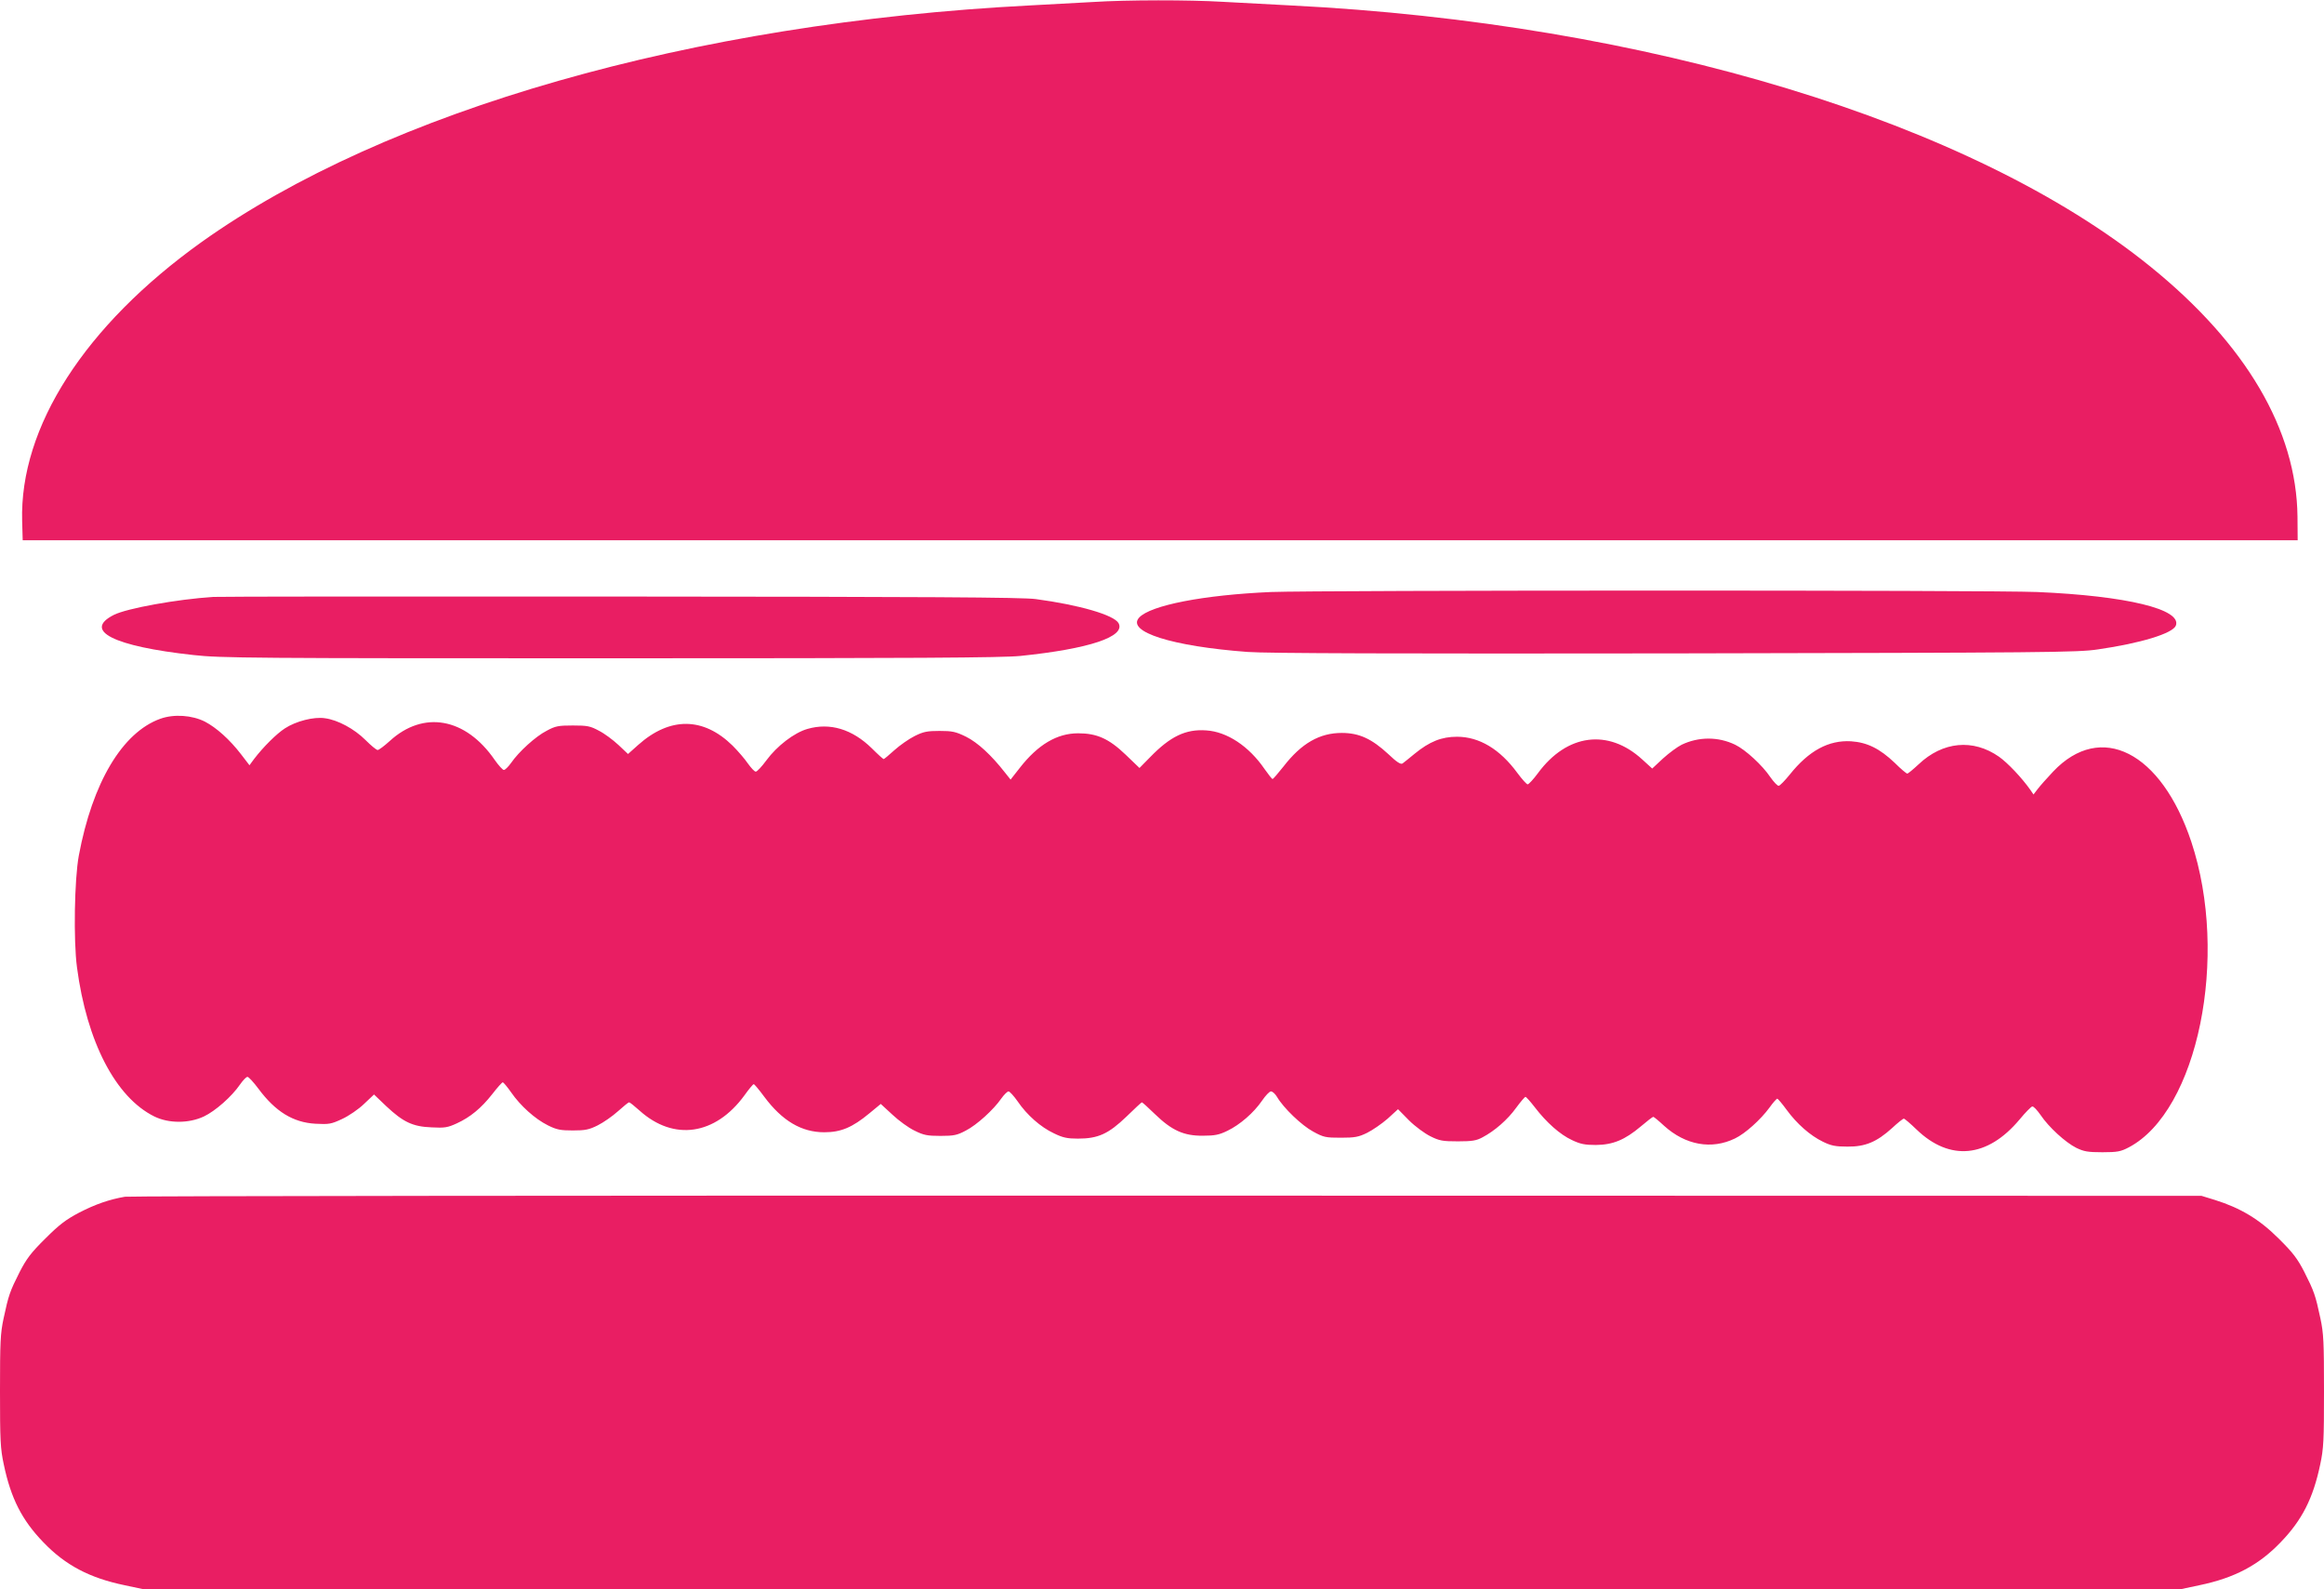
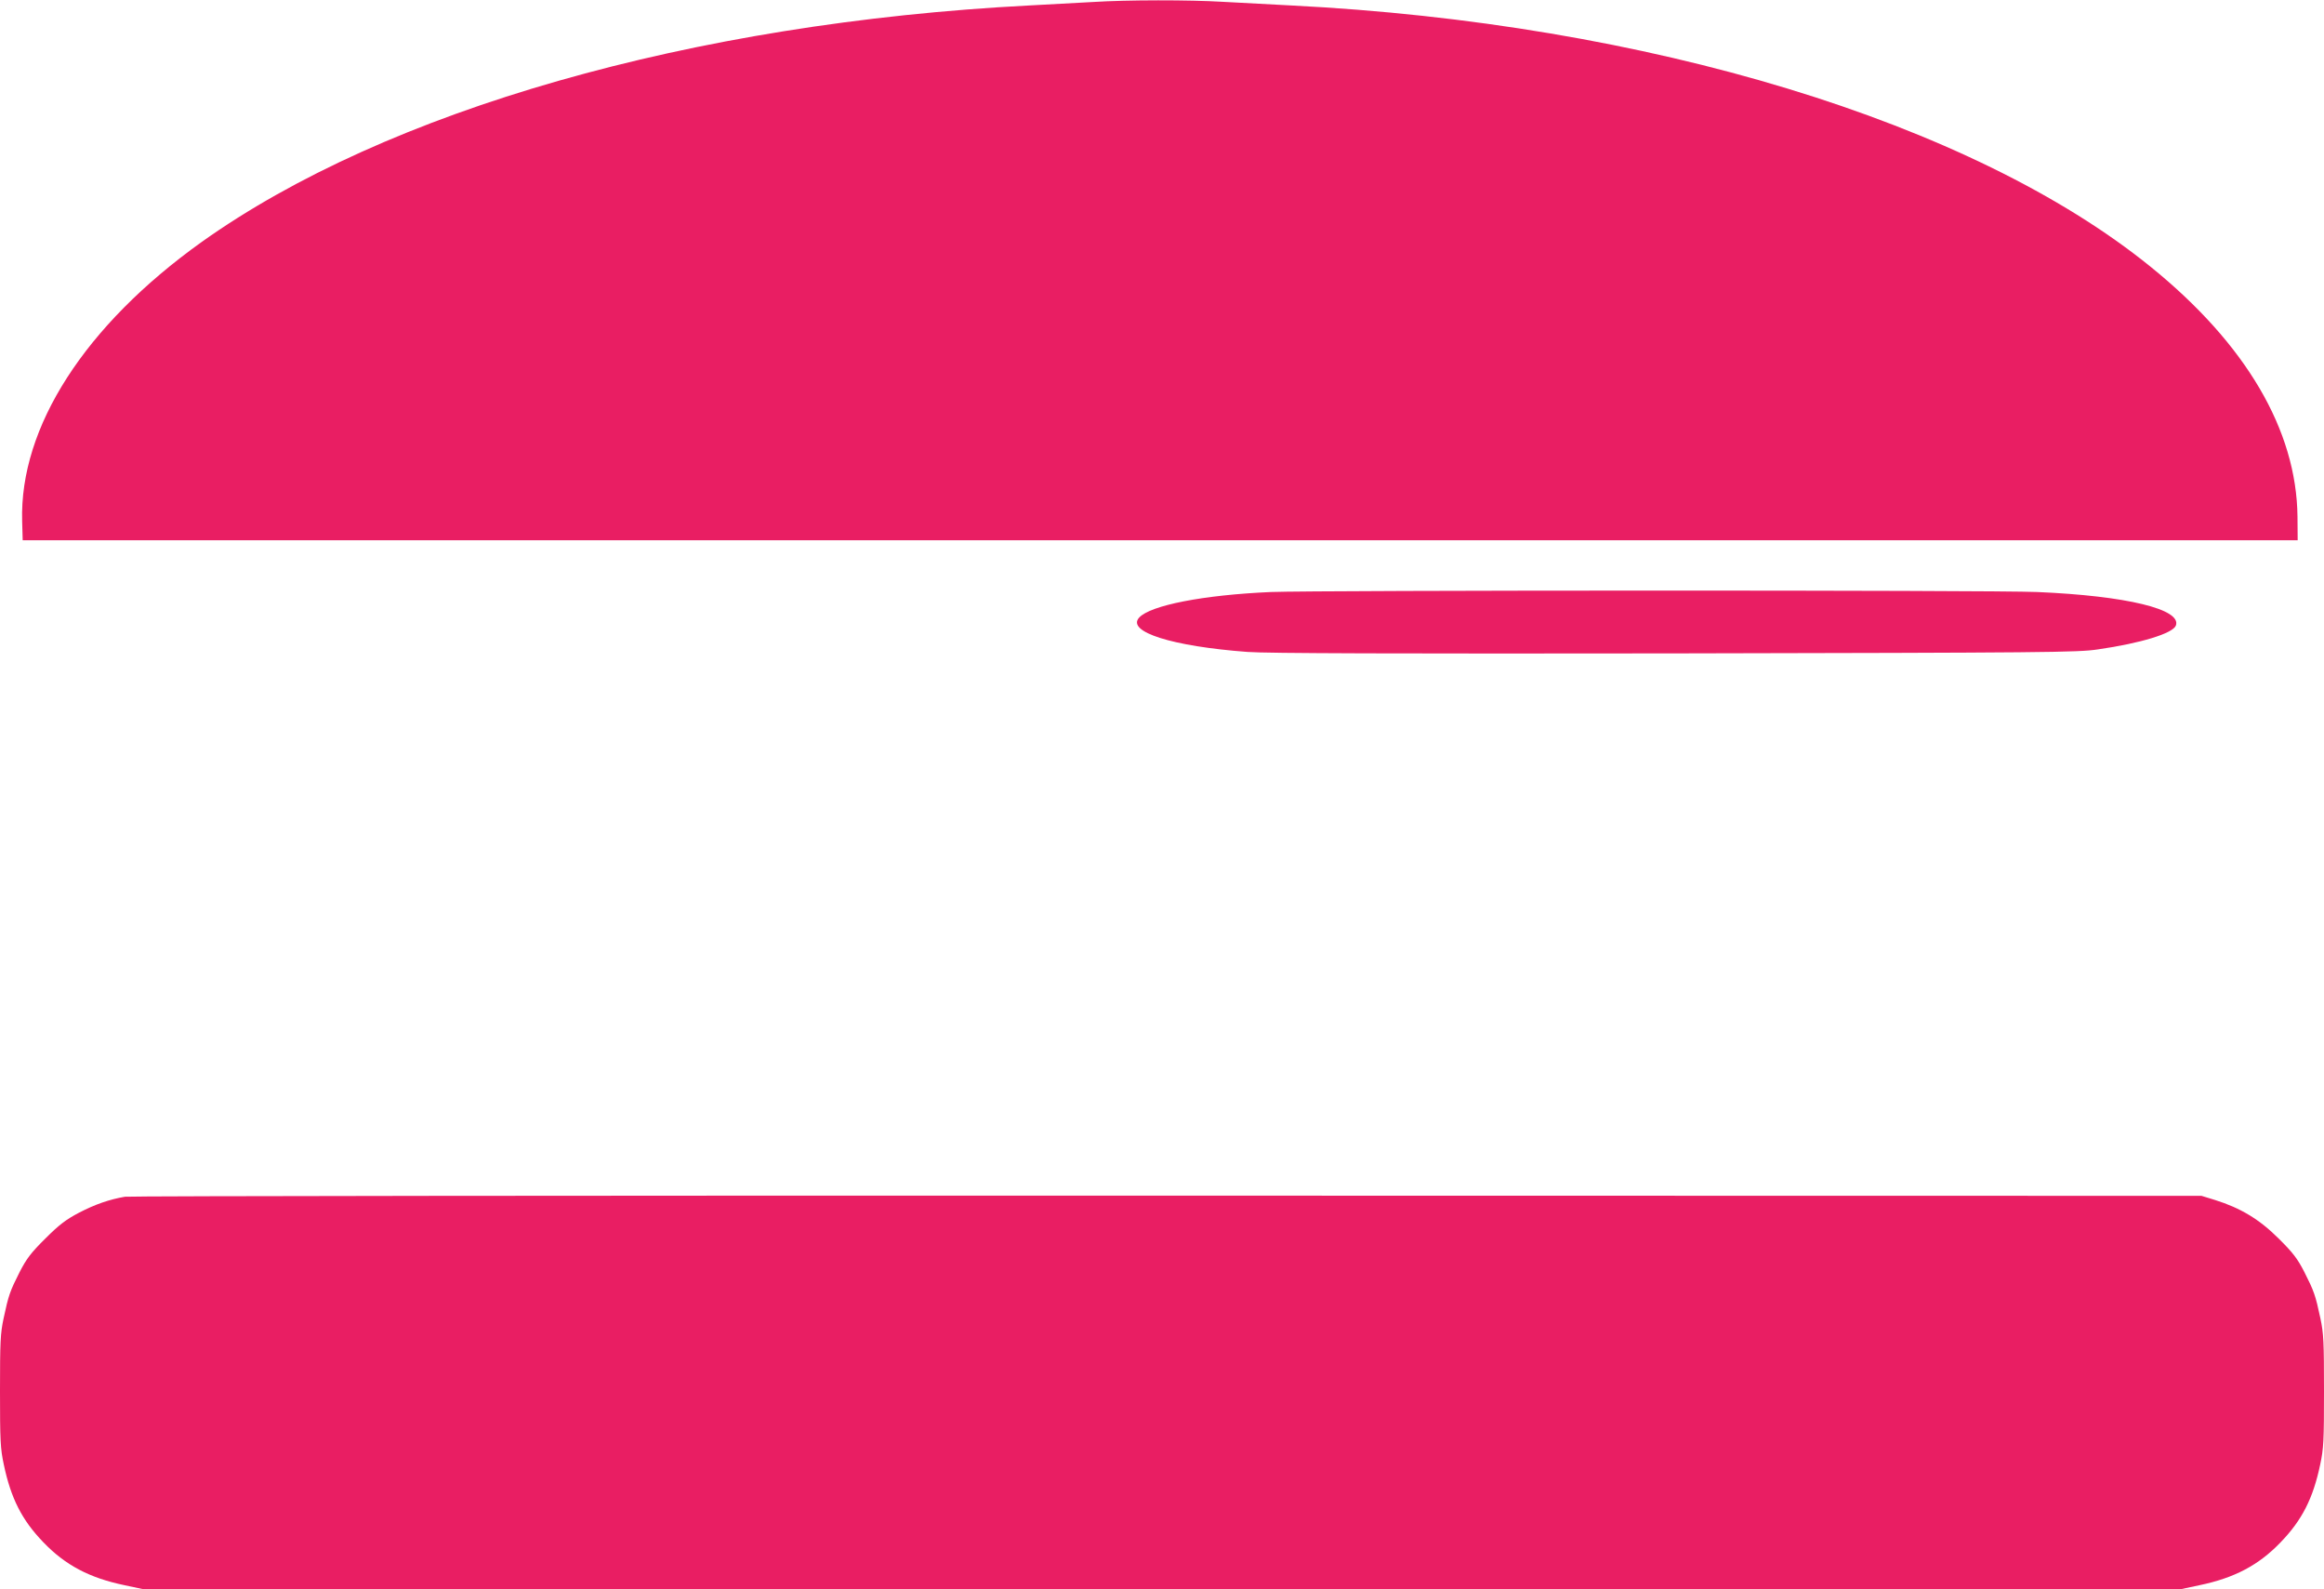
<svg xmlns="http://www.w3.org/2000/svg" version="1.0" width="1280pt" height="875pt" viewBox="0 0 1280 875" preserveAspectRatio="xMidYMid meet">
  <g transform="translate(0,875) scale(0.1,-0.1)" fill="#e91e63" stroke="none">
    <path d="M6020 8739 c-69 -4 -226 -12 -350 -19 -1858 -96 -3541 -577 -4560 -1303 -642 -459 -1003 -1019 -988 -1537 l3 -105 6265 0 6265 0 -1 130 c-5 477 -284 951 -809 1376 -984 797 -2774 1341 -4735 1439 -118 6 -287 15 -375 20 -182 11 -529 11 -715 -1z" />
    <path d="M7000 5490 c-370 -16 -664 -73 -726 -141 -71 -78 181 -158 597 -189 99 -8 839 -10 2354 -8 2045 4 2219 5 2330 22 236 34 412 88 429 131 34 90 -272 164 -764 185 -259 11 -3956 10 -4220 0z" />
-     <path d="M1175 5463 c-201 -13 -477 -63 -548 -99 -172 -87 -2 -173 438 -221 148 -17 325 -18 2295 -18 1679 0 2162 3 2260 13 379 39 580 106 541 180 -24 45 -216 101 -456 133 -69 10 -613 13 -2285 14 -1207 1 -2217 0 -2245 -2z" />
-     <path d="M883 4792 c-209 -75 -374 -351 -449 -754 -24 -129 -30 -466 -10 -615 54 -410 213 -716 426 -821 79 -39 190 -39 273 0 63 30 153 109 199 176 16 23 34 42 41 42 7 0 34 -30 61 -66 93 -125 190 -185 313 -192 75 -4 87 -2 147 26 37 17 91 54 121 83 l55 52 68 -65 c93 -87 145 -112 249 -116 72 -4 89 -1 139 22 74 34 134 83 196 162 27 35 53 64 57 64 4 0 25 -25 46 -55 51 -74 132 -147 203 -182 48 -24 69 -28 137 -28 68 0 89 4 137 28 32 16 82 51 112 78 30 27 57 49 61 49 4 0 30 -21 58 -46 188 -169 417 -135 577 84 24 34 48 62 51 62 4 0 30 -31 58 -69 99 -133 205 -196 331 -196 92 0 155 27 248 104 l63 52 64 -59 c35 -33 90 -73 122 -88 50 -25 70 -29 143 -29 74 0 92 4 139 29 61 31 154 116 196 177 15 21 33 39 40 39 6 0 29 -25 50 -55 51 -75 127 -142 200 -176 49 -24 74 -29 132 -29 111 0 168 26 267 121 44 43 83 79 85 79 3 0 35 -29 72 -65 93 -90 159 -120 264 -119 66 0 90 5 135 27 69 33 146 100 191 166 19 28 41 51 49 51 9 0 24 -14 34 -31 35 -60 135 -156 198 -190 58 -32 70 -34 153 -34 78 0 98 4 145 27 30 15 81 50 113 78 l57 52 60 -61 c33 -33 86 -72 118 -88 50 -25 68 -28 152 -28 78 0 102 4 135 22 67 35 139 98 185 162 25 34 48 61 52 61 4 0 27 -26 51 -57 65 -85 140 -151 205 -181 46 -22 71 -27 132 -27 94 1 159 28 247 102 34 29 65 53 69 53 3 0 30 -22 59 -49 118 -107 262 -133 391 -70 55 26 141 103 190 170 19 27 39 49 43 49 3 0 27 -28 51 -61 57 -78 130 -142 200 -176 45 -22 69 -27 135 -27 99 -1 162 26 246 102 31 29 60 52 65 52 4 0 36 -27 70 -60 183 -176 390 -156 567 55 32 39 64 71 70 72 7 2 27 -20 46 -47 45 -67 137 -151 197 -181 42 -20 63 -24 144 -24 83 0 101 4 145 27 380 200 554 1051 344 1683 -165 495 -498 664 -761 386 -35 -37 -73 -80 -85 -96 l-23 -30 -17 25 c-48 68 -125 149 -173 183 -143 100 -310 84 -443 -42 -30 -28 -58 -51 -62 -51 -5 0 -36 26 -69 59 -83 79 -152 113 -241 119 -123 7 -232 -51 -338 -184 -26 -32 -53 -60 -60 -61 -6 -2 -27 20 -46 47 -44 66 -138 152 -194 179 -93 45 -201 45 -295 0 -24 -12 -70 -46 -103 -76 l-59 -55 -55 50 c-187 171 -415 141 -574 -75 -25 -34 -51 -62 -57 -62 -5 -1 -31 28 -57 63 -96 131 -210 199 -332 199 -85 0 -151 -26 -234 -94 -29 -24 -59 -48 -66 -53 -10 -7 -32 7 -78 51 -92 85 -161 117 -257 117 -122 0 -222 -57 -321 -185 -30 -38 -57 -69 -60 -69 -3 0 -23 25 -44 55 -86 126 -207 206 -322 213 -112 8 -197 -33 -307 -146 l-60 -61 -76 73 c-93 89 -159 118 -262 118 -116 0 -221 -62 -321 -190 l-51 -65 -31 39 c-75 96 -150 165 -214 197 -57 28 -76 32 -146 32 -68 0 -89 -4 -137 -28 -32 -16 -82 -51 -112 -78 -30 -27 -56 -49 -59 -49 -3 0 -32 26 -65 59 -108 106 -231 143 -355 107 -73 -21 -168 -94 -226 -173 -25 -34 -51 -62 -58 -62 -7 -1 -26 20 -44 45 -17 25 -55 69 -84 98 -161 158 -345 160 -520 4 l-56 -50 -53 50 c-29 27 -77 63 -107 78 -48 26 -64 29 -144 29 -80 0 -96 -3 -144 -29 -61 -31 -154 -116 -196 -177 -15 -21 -33 -39 -40 -39 -6 0 -29 25 -50 55 -160 233 -393 275 -579 104 -30 -27 -59 -49 -66 -49 -7 0 -37 25 -67 55 -61 61 -153 111 -224 120 -60 9 -159 -16 -220 -56 -45 -29 -118 -101 -170 -169 l-25 -34 -46 60 c-63 82 -136 147 -199 180 -71 36 -171 43 -246 16z" />
    <path d="M688 2160 c-86 -15 -162 -41 -253 -88 -72 -38 -109 -66 -185 -142 -79 -78 -104 -111 -142 -185 -53 -105 -61 -127 -88 -254 -18 -83 -20 -132 -20 -401 0 -272 2 -317 21 -405 39 -186 100 -306 218 -428 121 -126 254 -196 446 -236 l99 -21 5616 0 5616 0 99 21 c192 40 325 110 446 236 118 122 179 242 218 428 19 88 21 133 21 405 0 269 -2 318 -20 401 -27 127 -35 149 -88 254 -38 74 -63 107 -142 185 -106 106 -210 168 -350 212 l-75 23 -5695 1 c-3132 1 -5716 -2 -5742 -6z" />
  </g>
</svg>